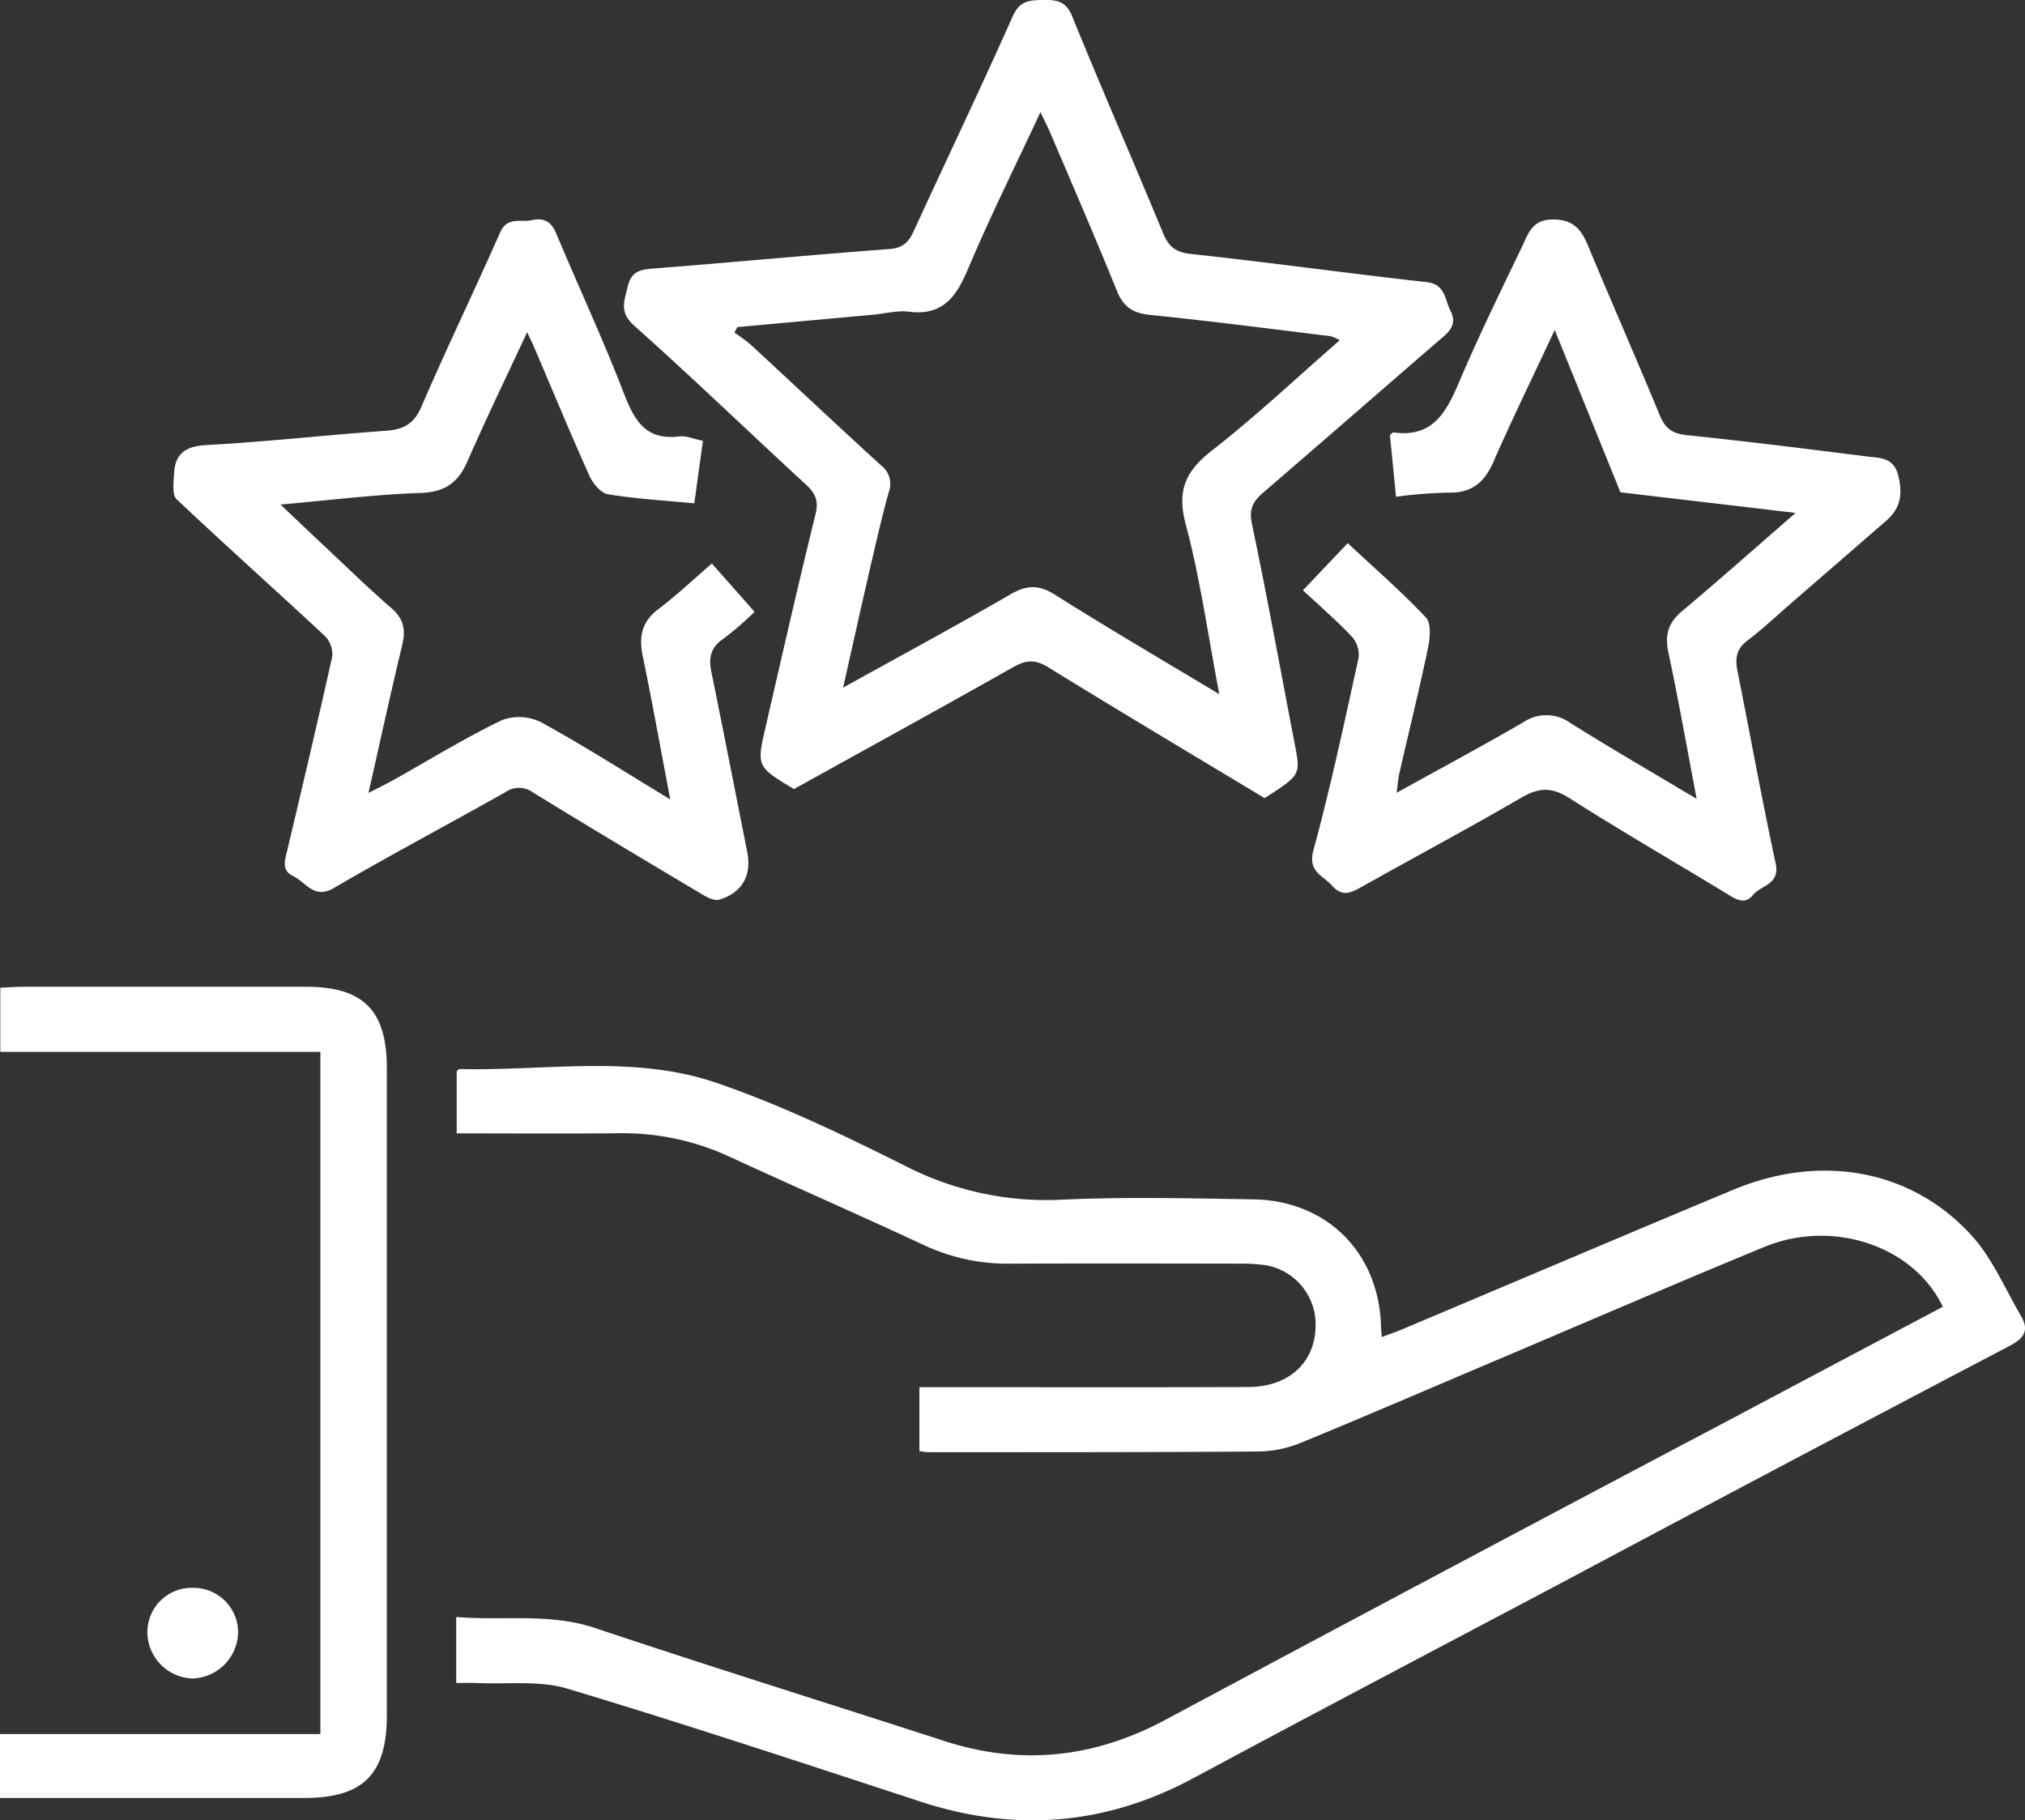
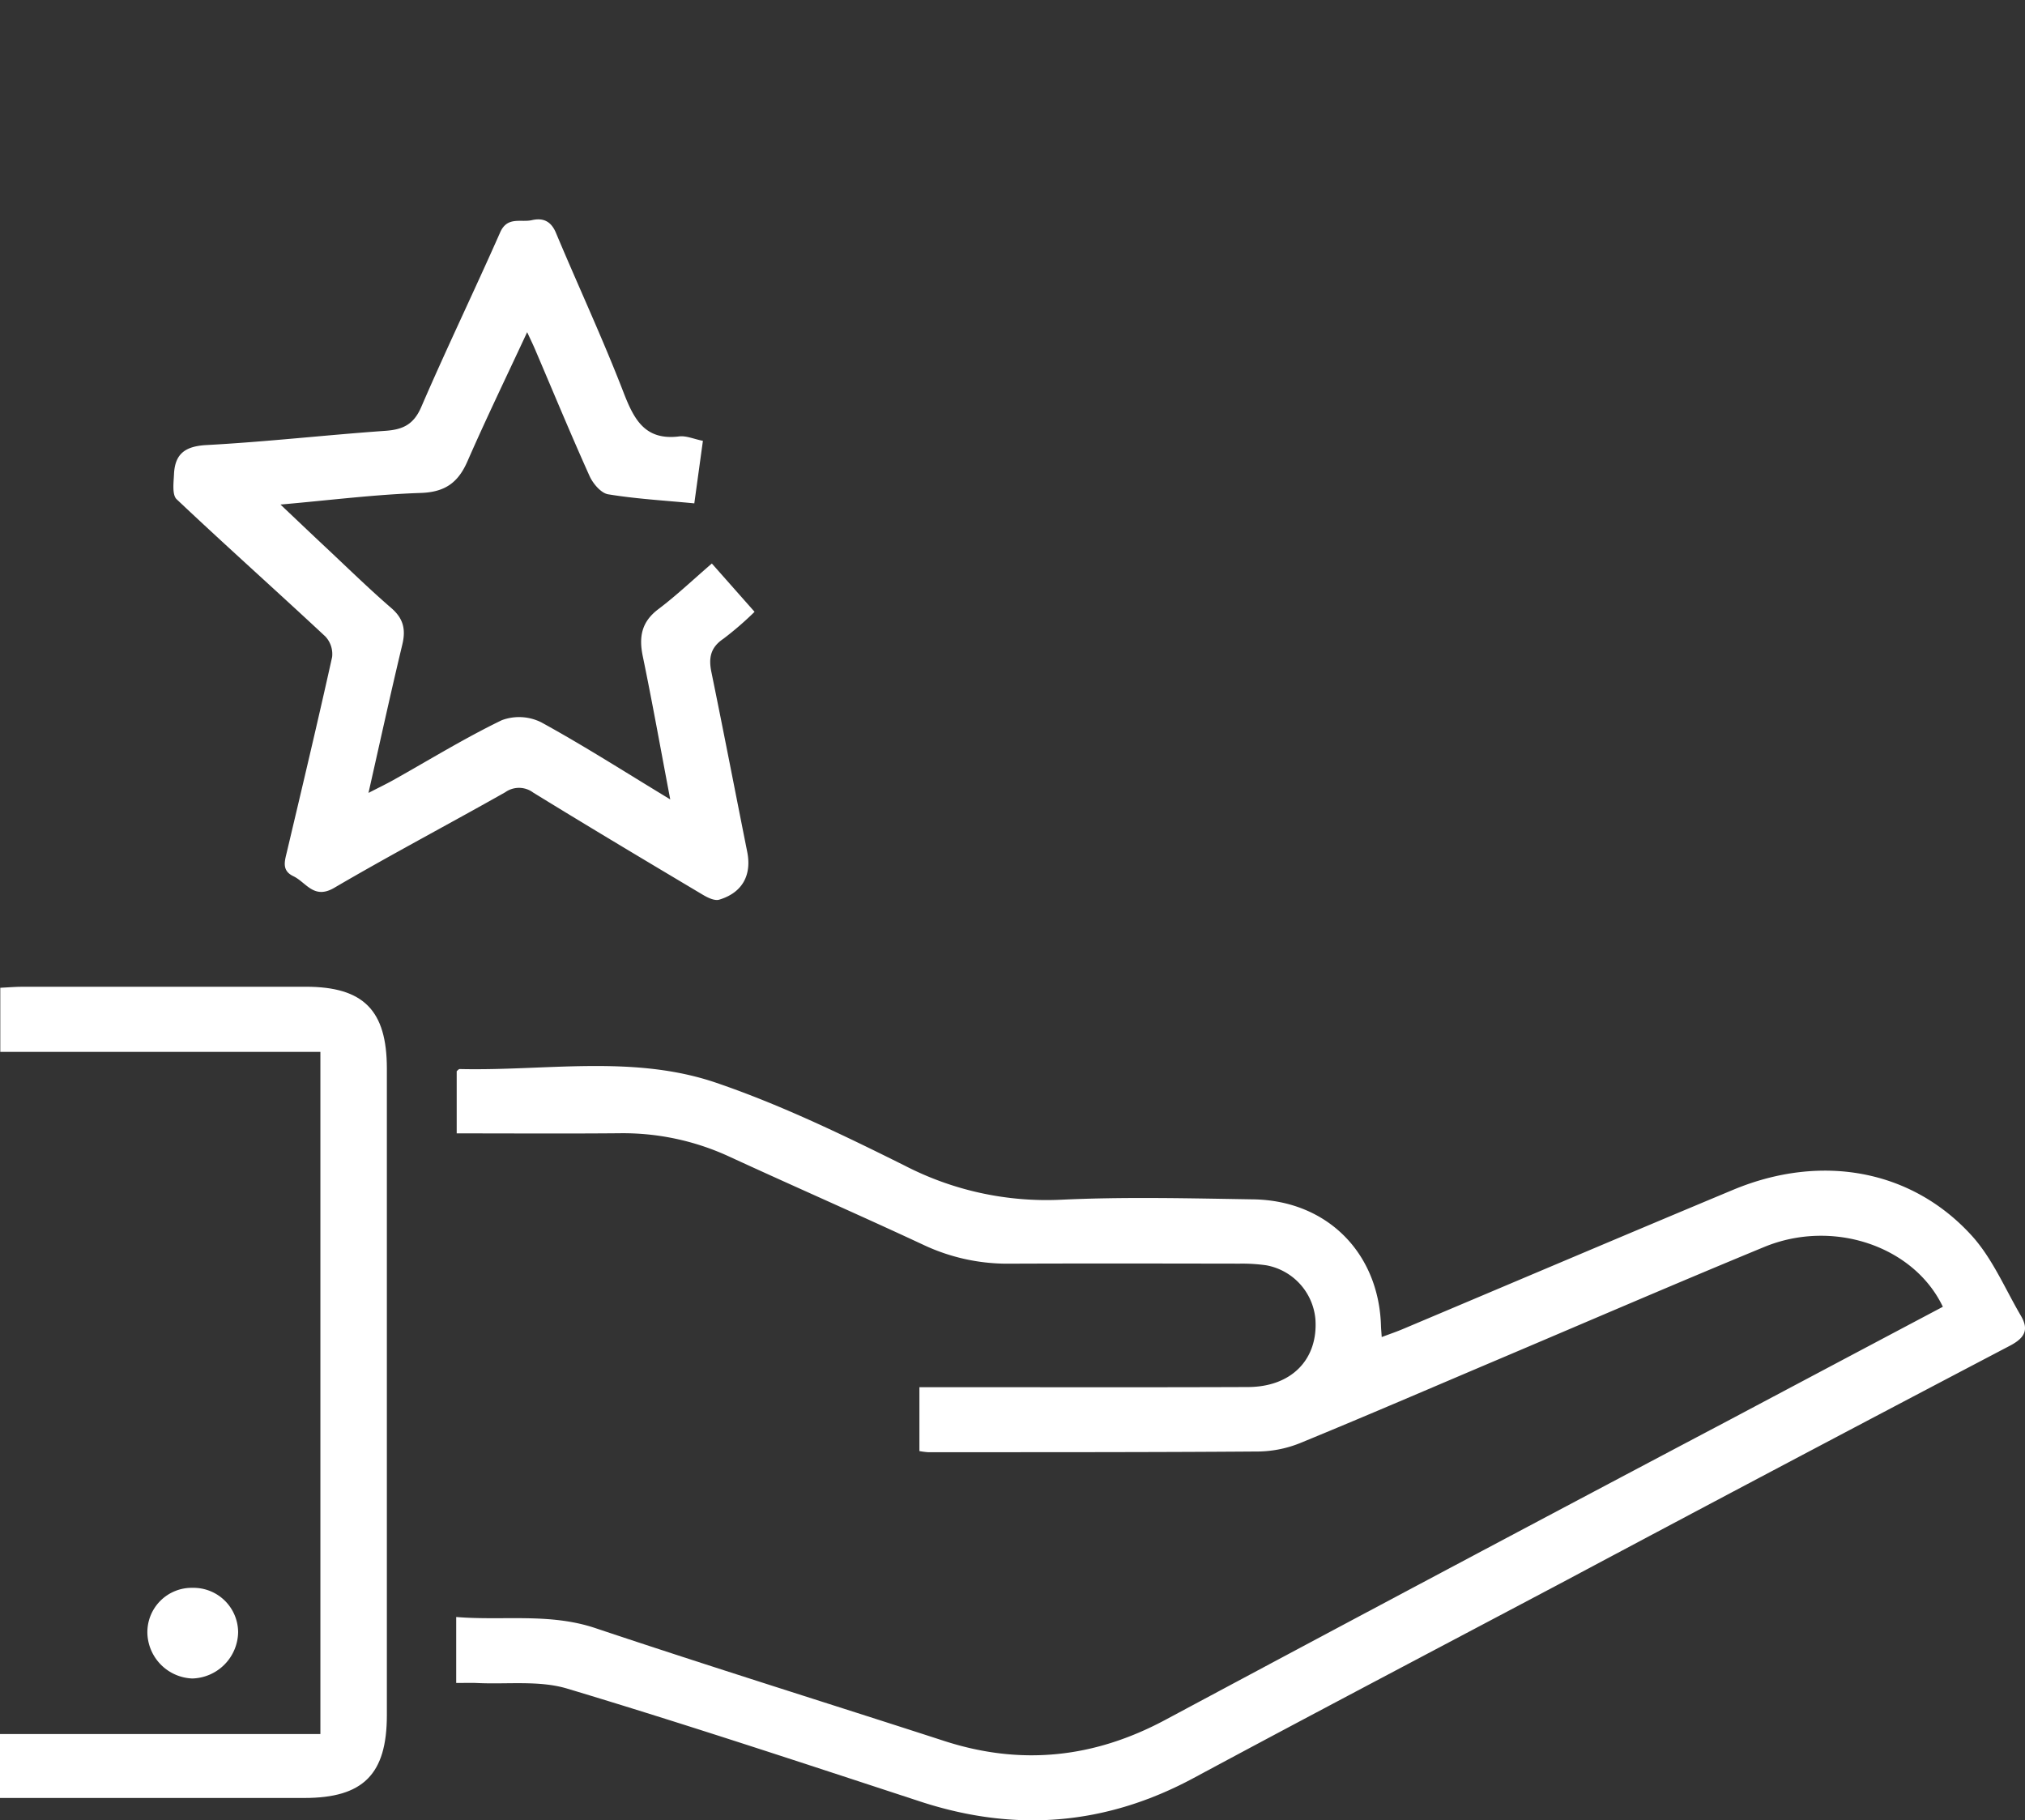
<svg xmlns="http://www.w3.org/2000/svg" id="Group_18" data-name="Group 18" width="366.74" height="329.688" viewBox="0 0 366.74 329.688">
  <rect x="0" y="0" width="366.74" height="329.688" fill="#333333" stroke="none" />
  <defs>
    <clipPath id="clip-path">
      <rect id="Rectangle_13" data-name="Rectangle 13" width="366.74" height="329.688" fill="none" />
    </clipPath>
  </defs>
  <g id="Group_17" data-name="Group 17" clip-path="url(#clip-path)">
    <path id="Path_19" data-name="Path 19" d="M82.62,304.817V292.859c8.511.707,16.872-.778,25.213,2.016,20.977,7.027,42.105,13.605,63.151,20.429,13.916,4.512,27.135,3.106,40.034-3.8q51.055-27.333,102.267-54.373,19.287-10.243,38.577-20.456c-5.237-10.993-19.9-15.968-32.343-10.835-16.214,6.689-32.317,13.647-48.465,20.494-11.795,5-23.557,10.083-35.407,14.95a20.942,20.942,0,0,1-7.6,1.6c-19.963.151-39.928.12-59.892.135a14.071,14.071,0,0,1-1.645-.21V251.238h4.5c18.343,0,36.685.046,55.027-.027,7.882-.031,12.706-5.026,12.19-12.309a10.9,10.9,0,0,0-8.892-9.74,31.335,31.335,0,0,0-4.846-.3c-13.851-.022-27.7-.05-41.552.005a35.642,35.642,0,0,1-15.542-3.333c-11.726-5.476-23.591-10.654-35.345-16.071a45.849,45.849,0,0,0-19.91-4.217c-9.72.086-19.44.022-29.429.022V194.008c.156-.116.356-.4.55-.391,15.521.371,31.4-2.646,46.435,2.484,11.727,4,23.016,9.462,34.137,15a55.9,55.9,0,0,0,28.364,6.184c11.578-.549,23.205-.25,34.807-.065,13.313.213,22.708,9.671,23.1,22.9.014.493.063.985.134,2.039,1.4-.528,2.6-.935,3.773-1.427,19.948-8.41,39.869-16.887,59.844-25.231,15.886-6.635,32.3-3.736,43.228,8.277,3.755,4.127,6.03,9.611,8.91,14.516,1.485,2.53.733,4.01-1.986,5.436q-40.185,21.076-80.228,42.422c-22.551,11.95-45.155,23.8-67.634,35.886-15.939,8.568-32.329,9.855-49.455,4.25-21.272-6.964-42.522-14.019-63.955-20.456-5.076-1.524-10.843-.752-16.294-1.014-1.116-.054-2.237-.008-3.818-.008" fill="#fff" />
-     <path id="Path_20" data-name="Path 20" d="M229.024,144.546c-13.166-7.932-26.23-15.7-39.163-23.686-2.365-1.46-4.027-1.353-6.348-.041-13.22,7.474-26.534,14.78-39.726,22.093-6.748-4.076-6.783-4.084-5.123-11.284,2.961-12.845,5.878-25.7,9.034-38.5.611-2.477-.05-3.815-1.776-5.4C135.547,78.178,125.395,68.384,114.878,59c-2.764-2.466-1.826-4.448-1.189-7.123s2.168-3.046,4.518-3.23c14.288-1.118,28.559-2.465,42.85-3.542,2.4-.181,3.475-1.183,4.394-3.183C171.423,28.914,177.606,16,183.423,2.929,184.716.023,186.579.042,189.011,0c2.4-.037,4.052.215,5.161,2.938,5.35,13.138,11.026,26.142,16.455,39.249,1.006,2.429,2.206,3.5,5.03,3.807,14.236,1.529,28.423,3.509,42.653,5.095,3.5.39,3.3,3.114,4.373,5.174,1.08,2.08.241,3.405-1.341,4.769C250.474,70.4,239.675,79.847,228.795,89.2c-1.839,1.58-2.635,2.944-2.066,5.659,2.784,13.269,5.2,26.615,7.763,39.932,1.069,5.561,1.083,5.559-5.468,9.757m-8.2-18.818c-2.073-10.845-3.466-20.973-6.081-30.774-1.646-6.17-.005-9.659,4.778-13.388,7.923-6.178,15.263-13.105,23.119-19.952a8.419,8.419,0,0,0-1.715-.735c-10.868-1.324-21.726-2.747-32.617-3.844-3.117-.314-4.845-1.428-6.028-4.352-3.871-9.565-7.985-19.031-12.021-28.528-.489-1.149-1.071-2.259-1.829-3.846-4.6,9.881-9.164,19.017-13.118,28.407-2.131,5.061-4.6,8.517-10.739,7.731-2.048-.261-4.2.343-6.312.536q-12.358,1.132-24.719,2.255-.27.5-.542,1a31.387,31.387,0,0,1,2.936,2.161c7.874,7.279,15.677,14.634,23.6,21.859a4.191,4.191,0,0,1,1.43,4.834c-1.351,4.91-2.478,9.883-3.625,14.848-1.541,6.664-3.015,13.343-4.65,20.6,10.552-5.85,20.517-11.23,30.317-16.9,2.932-1.695,5.112-1.788,8.061.075,9.555,6.039,19.326,11.738,29.755,18.014" fill="#fff" />
    <path id="Path_21" data-name="Path 21" d="M121.384,144.782c-1.732-9.116-3.24-17.556-4.977-25.948-.729-3.517-.211-6.222,2.824-8.509,3.271-2.466,6.257-5.311,9.689-8.267l7.738,8.749a58.475,58.475,0,0,1-5.638,4.876c-2.342,1.571-2.71,3.46-2.185,6.023,2.221,10.846,4.324,21.716,6.491,32.573.844,4.225-.879,7.4-5.068,8.662-.832.251-2.087-.36-2.963-.882-10.276-6.122-20.55-12.249-30.737-18.517a4.289,4.289,0,0,0-5.059-.053c-10.3,5.822-20.771,11.336-30.976,17.313-3.692,2.162-5.065-1-7.393-2.11-2.162-1.034-1.569-2.724-1.16-4.456C54.745,142.5,57.54,130.768,60.148,119a4.657,4.657,0,0,0-1.217-3.719C50,106.944,40.871,98.814,31.993,90.423c-.846-.8-.551-3-.481-4.538.168-3.678,2-5.072,5.887-5.281,10.82-.581,21.6-1.814,32.417-2.578,3.171-.224,5.111-1.152,6.475-4.312,4.586-10.621,9.617-21.047,14.293-31.63,1.3-2.948,3.744-1.758,5.736-2.21,2.026-.459,3.468.155,4.369,2.306,4.038,9.64,8.461,19.126,12.227,28.869,1.912,4.945,3.9,8.762,10.085,7.993,1.272-.158,2.642.467,4.3.8-.532,3.865-1.047,7.61-1.557,11.323-5.5-.529-10.6-.814-15.611-1.643-1.29-.213-2.743-1.937-3.362-3.31-3.421-7.6-6.606-15.3-9.879-22.965-.385-.9-.818-1.781-1.42-3.089-3.739,8.04-7.425,15.649-10.812,23.389-1.694,3.872-4.062,5.589-8.487,5.734-8.2.27-16.369,1.31-25.376,2.1,3.029,2.867,5.5,5.226,7.995,7.561,4.007,3.753,7.935,7.6,12.082,11.189,2.2,1.9,2.642,3.882,1.987,6.611-2.086,8.689-3.988,17.422-6.126,26.865,1.827-.942,3.2-1.6,4.529-2.343,6.519-3.651,12.9-7.583,19.616-10.827a8.992,8.992,0,0,1,7.152.389c7.741,4.244,15.192,9.016,23.35,13.957" fill="#fff" />
-     <path id="Path_22" data-name="Path 22" d="M307.275,144.678c-1.807-9.479-3.307-18.036-5.123-26.526-.685-3.2.005-5.395,2.512-7.5,6.669-5.585,13.171-11.368,20.531-17.76l-31.722-3.728-11.9-29.4C277.52,68.422,273.817,76,270.437,83.71c-1.658,3.783-4.035,5.641-8.255,5.511a83.319,83.319,0,0,0-9.356.748c-.385-3.928-.751-7.662-1.1-11.178.423-.334.532-.49.618-.478,7.232,1.029,9.656-3.8,12.005-9.323,3.5-8.239,7.46-16.287,11.324-24.368,1.125-2.352,1.826-4.91,5.634-4.874s5.133,1.946,6.368,4.92c4.246,10.225,8.718,20.356,12.94,30.59.989,2.4,2.336,3.295,4.926,3.562,10.893,1.122,21.761,2.486,32.627,3.859,2.316.293,4.809.1,5.642,3.542.807,3.332.366,5.856-2.165,8.055q-8.613,7.483-17.238,14.956c-2.639,2.286-5.183,4.7-7.964,6.8-2.038,1.538-2.218,3.286-1.767,5.543,2.318,11.585,4.409,23.217,6.9,34.762.842,3.9-2.613,3.952-4.1,5.758-1.327,1.615-2.679,1.028-4.228.083-9.675-5.9-19.5-11.565-29.06-17.649-3.191-2.032-5.526-1.891-8.682-.052-9.569,5.577-19.356,10.776-29.008,16.211-1.914,1.078-3.495,1.725-5.223-.259-1.641-1.885-4.485-2.473-3.4-6.451,3.126-11.509,5.617-23.194,8.176-34.849a4.963,4.963,0,0,0-1.213-3.817c-2.728-2.885-5.747-5.493-8.864-8.4l8.106-8.543c4.883,4.561,9.771,8.8,14.175,13.489,1,1.065.719,3.792.339,5.609-1.578,7.543-3.429,15.029-5.154,22.542-.214.935-.272,1.907-.5,3.574,8.021-4.442,15.55-8.481,22.937-12.765a7.42,7.42,0,0,1,8.57.154c7.263,4.55,14.685,8.847,22.821,13.711" fill="#fff" />
    <path id="Path_23" data-name="Path 23" d="M58.024,190.512H.052V178.9c1.439-.069,2.768-.188,4.1-.189q25.628-.02,51.257,0c10.432.011,14.652,4.279,14.654,14.81q.014,58.564,0,117.13c0,10.692-4.29,14.983-14.932,14.985q-25.442.006-50.882,0H0V314.061H58.024Z" fill="#fff" />
    <path id="Path_24" data-name="Path 24" d="M34.956,287.576a8.089,8.089,0,0,1,8.171,8,8.535,8.535,0,0,1-8.3,8.42,8.466,8.466,0,0,1-8.135-8.175,8.036,8.036,0,0,1,8.267-8.243" fill="#fff" />
  </g>
</svg>